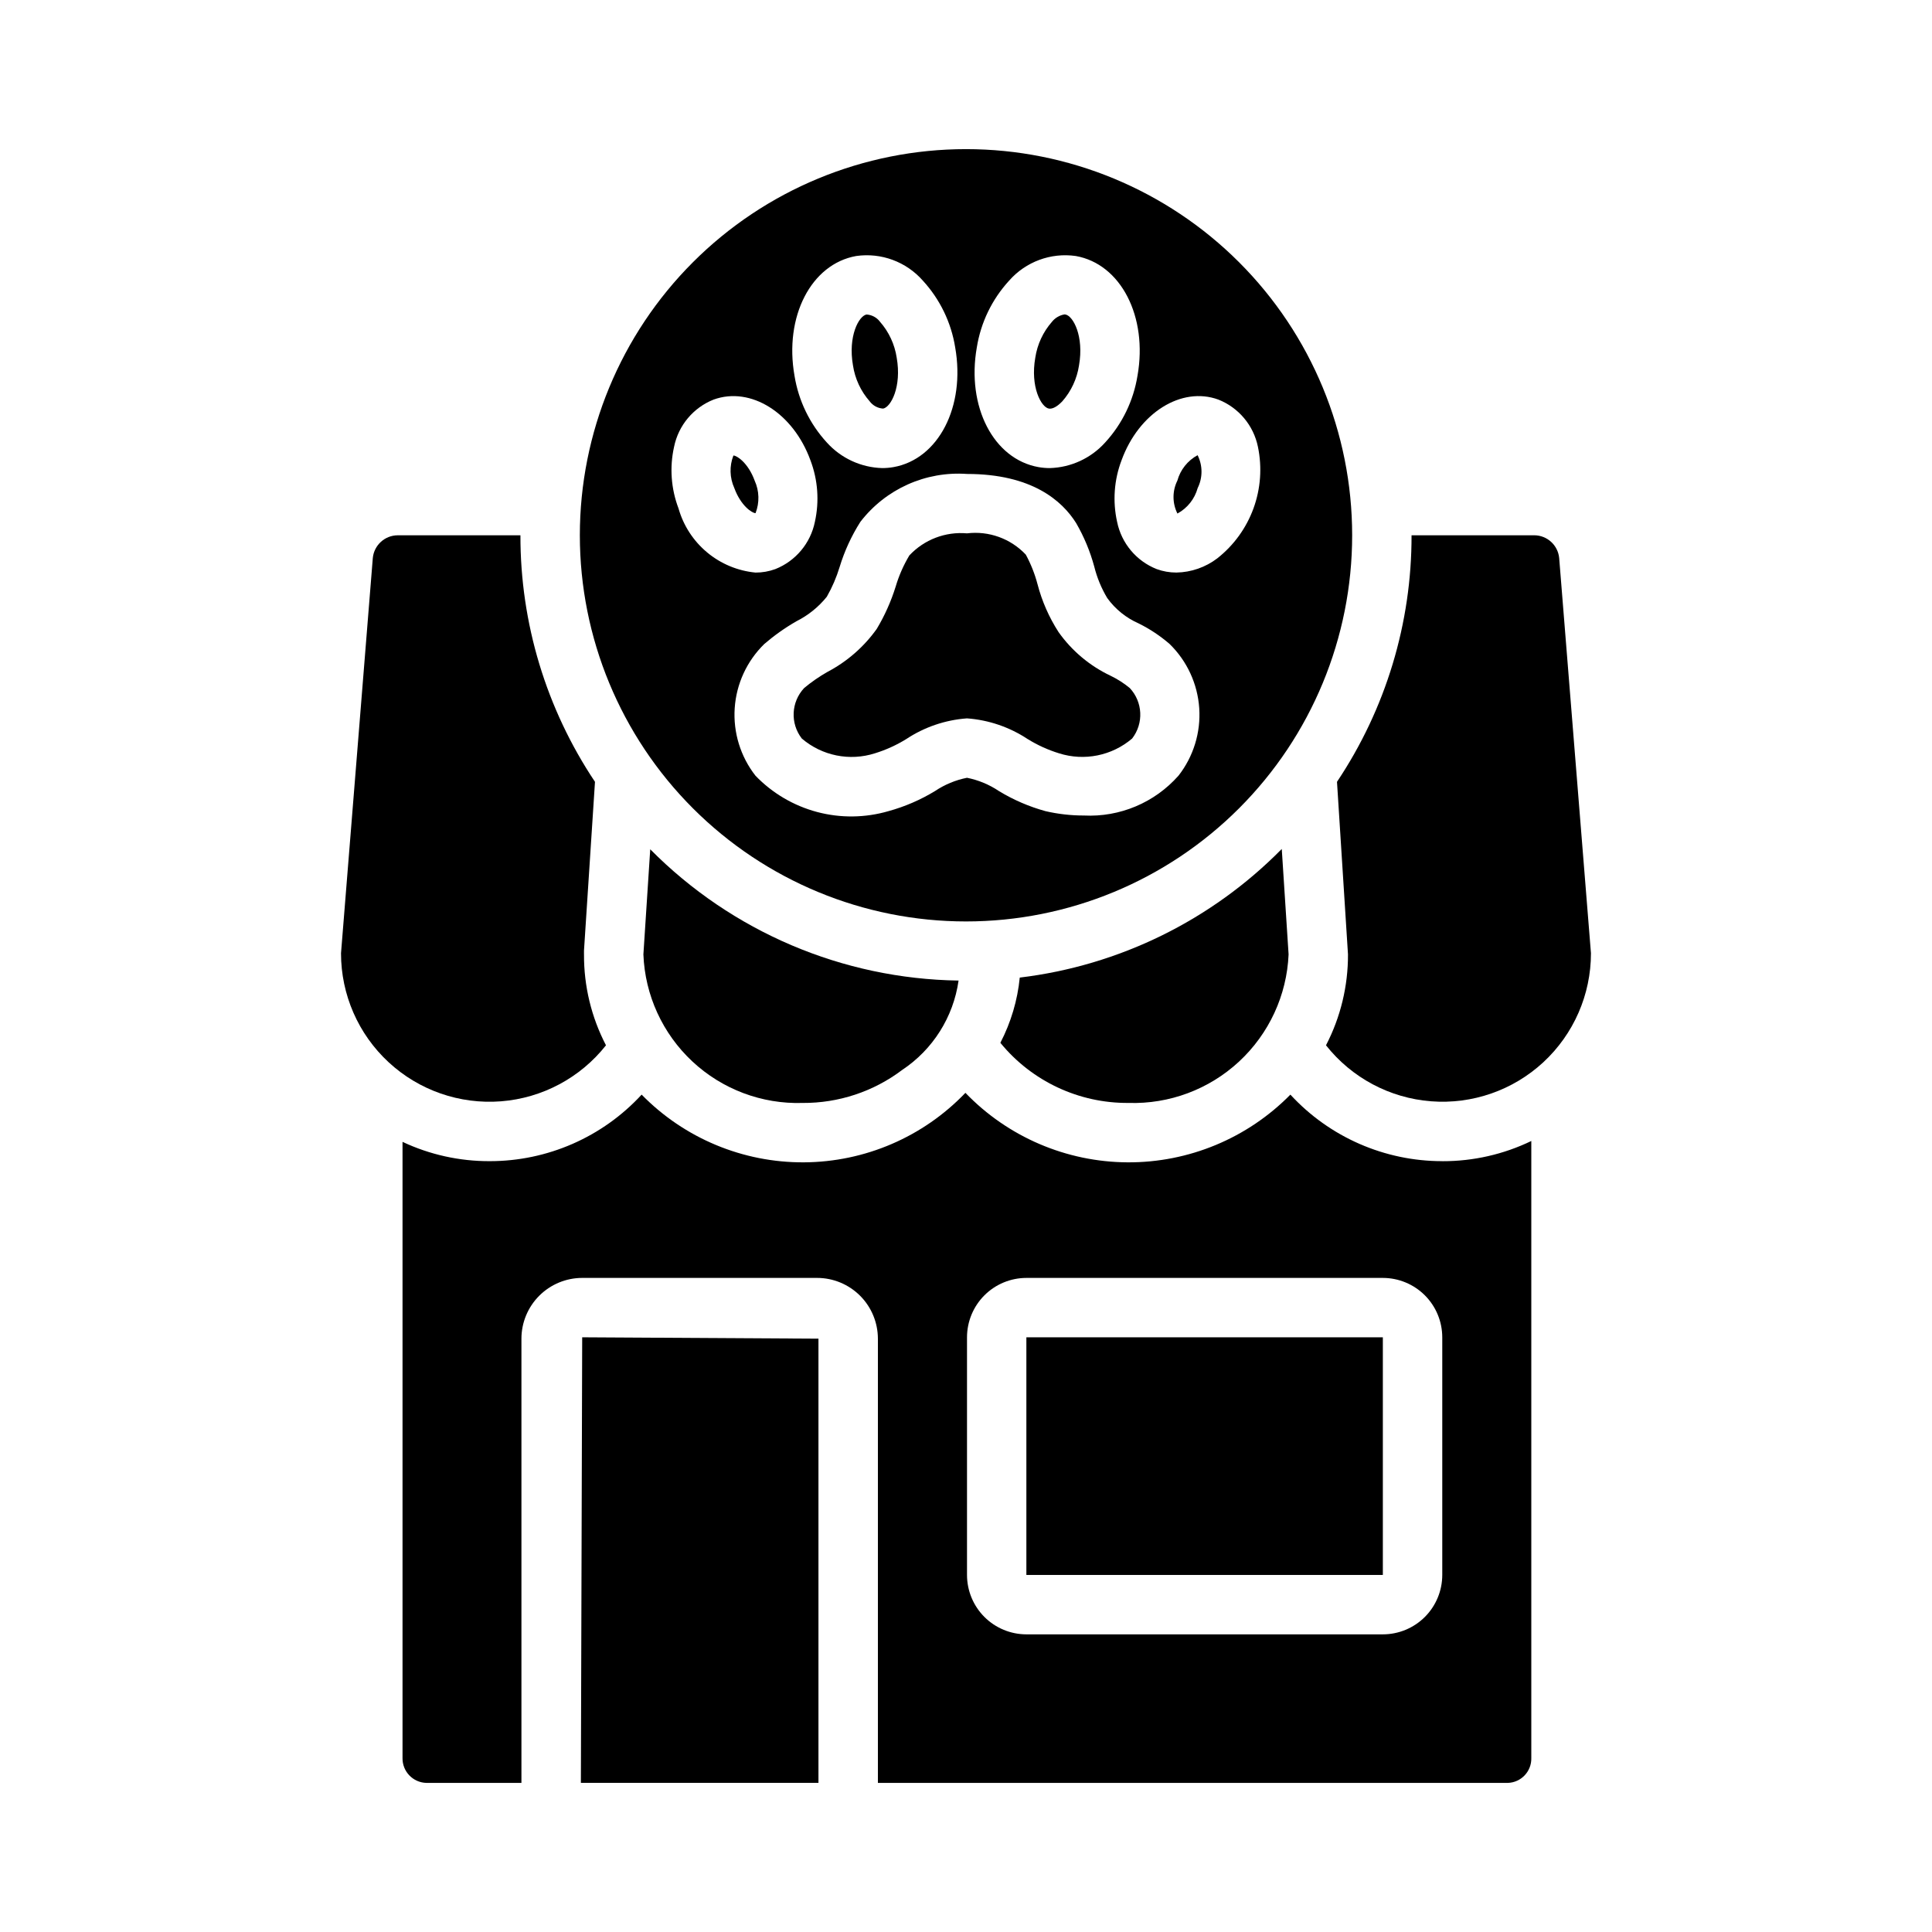
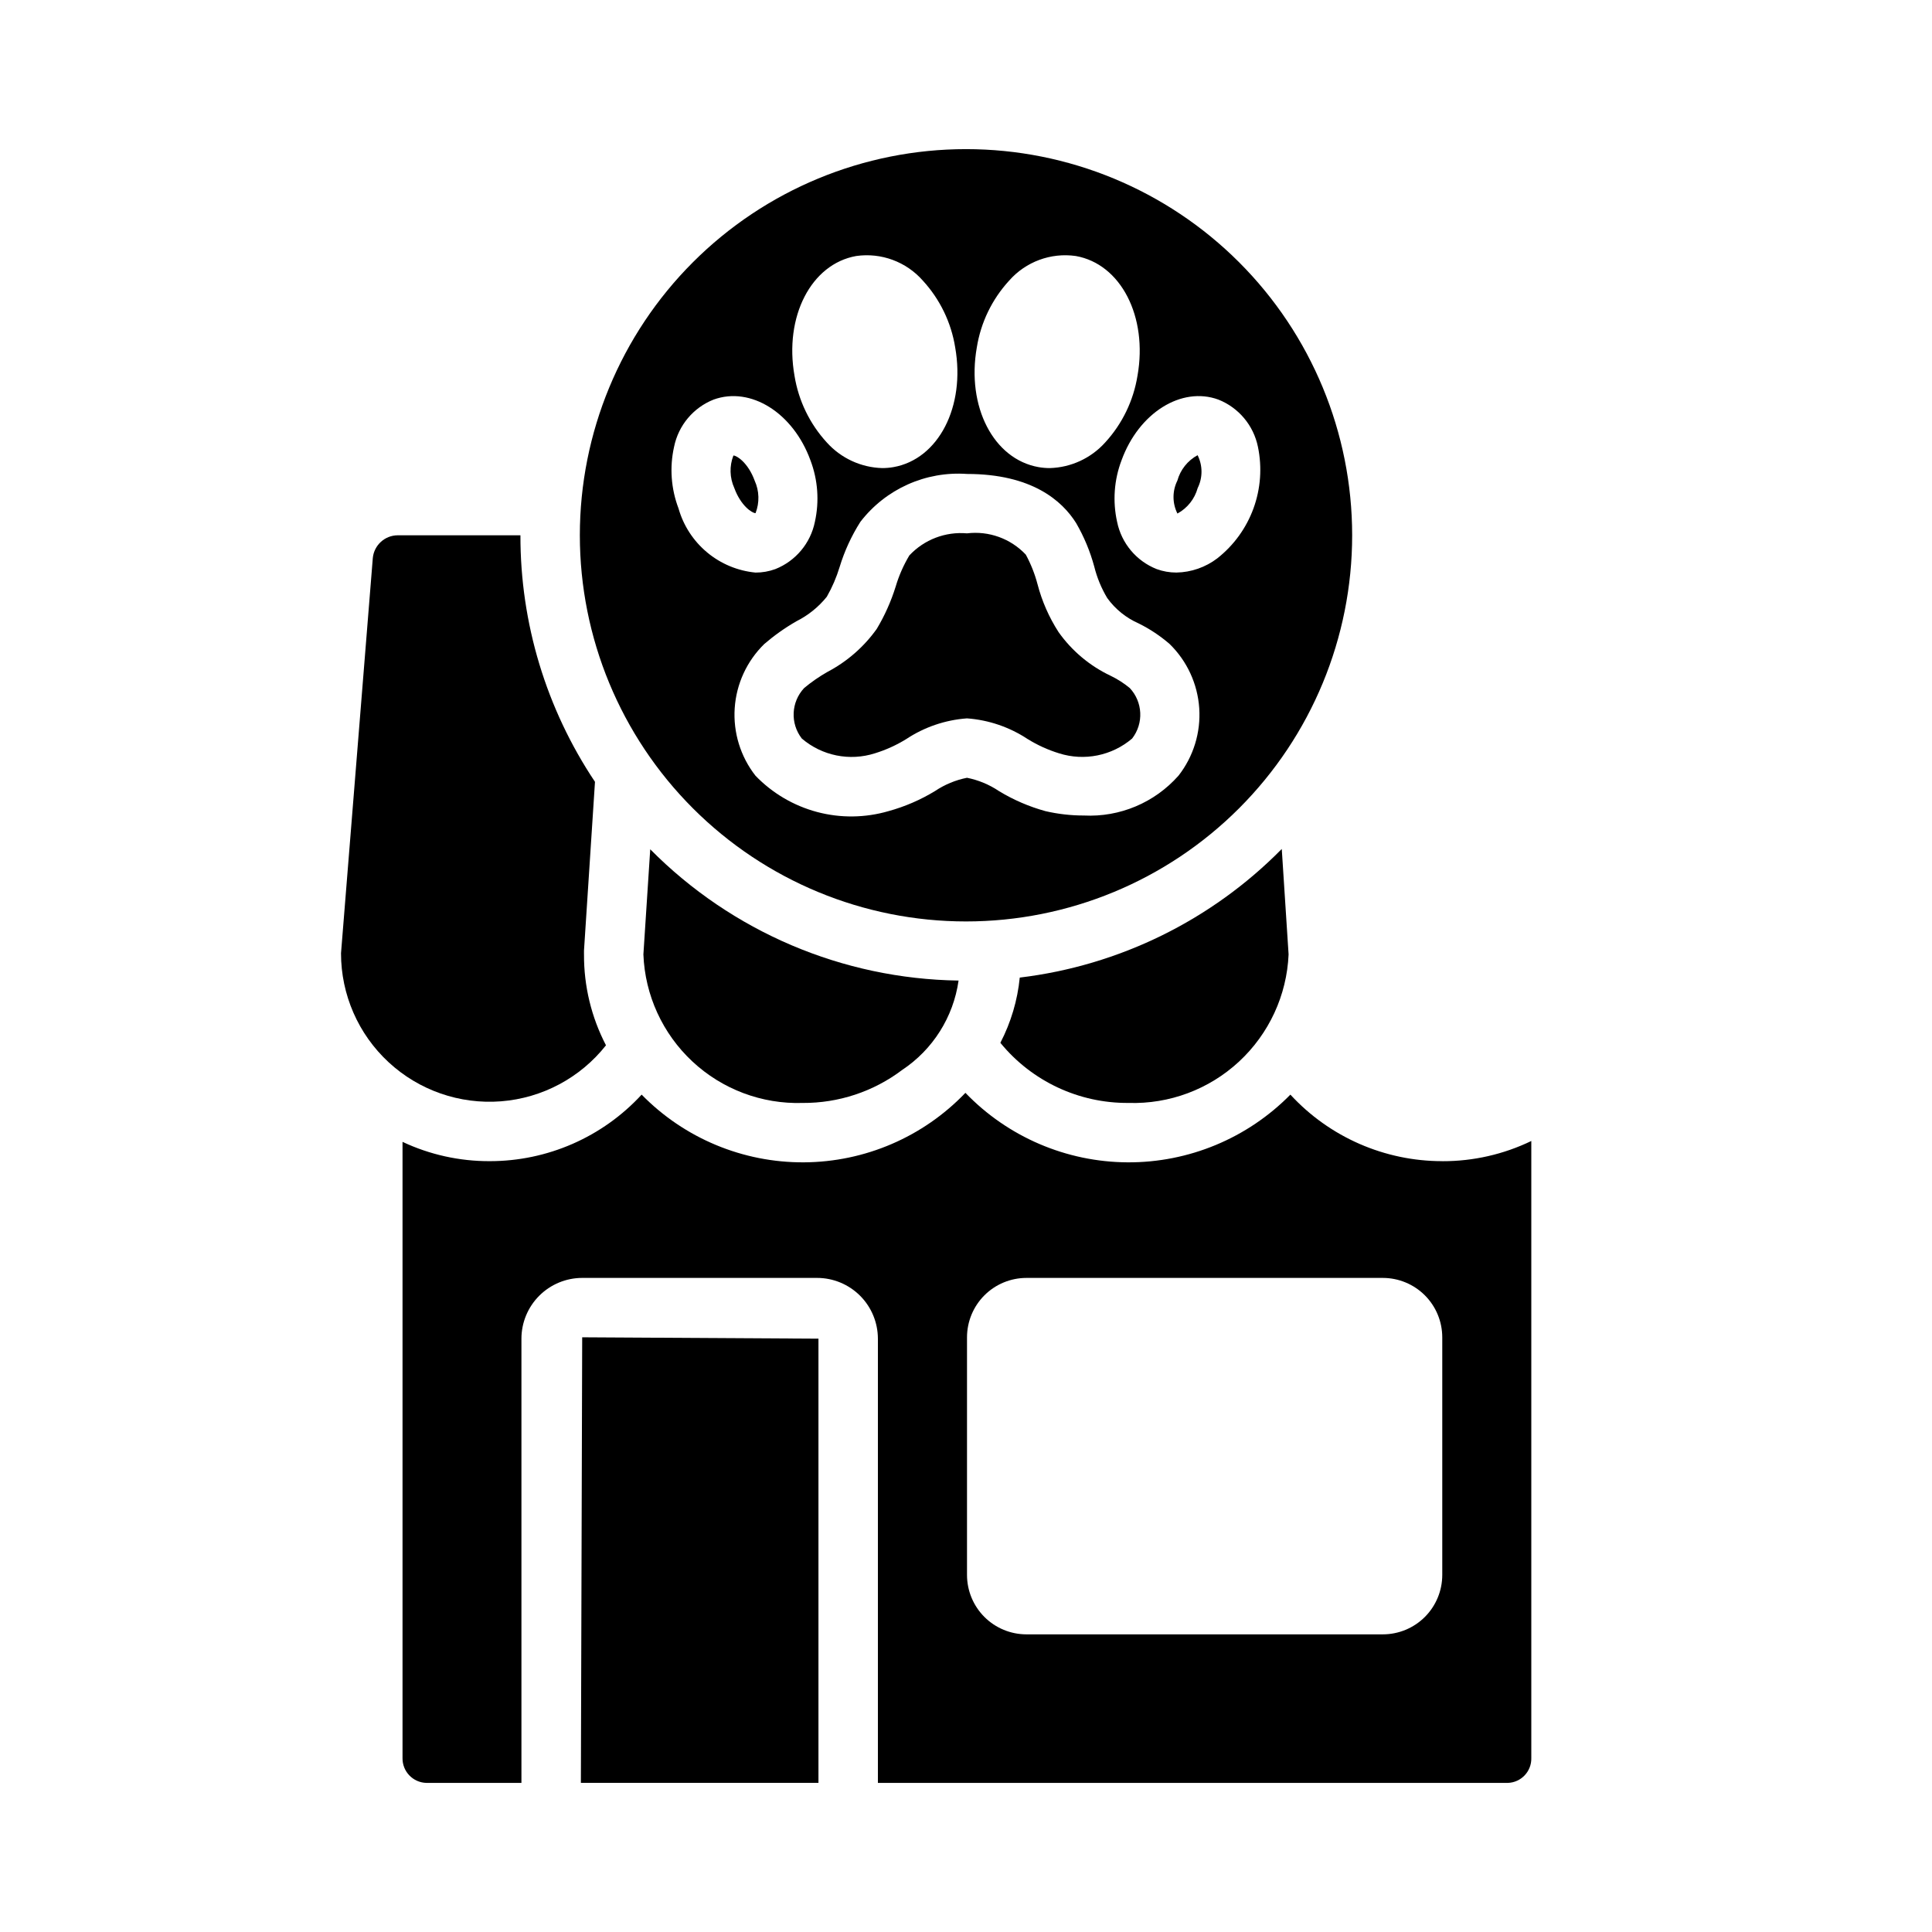
<svg xmlns="http://www.w3.org/2000/svg" fill="#000000" width="800px" height="800px" version="1.1" viewBox="144 144 512 512">
  <g>
    <path d="m526.27 451.72c-15.312 0.023-29.934-6.371-40.305-17.633-11.375 11.562-26.941 18.035-43.16 17.945s-31.715-6.731-42.961-18.418c-11.184 11.684-26.629 18.328-42.801 18.418-16.176 0.09-31.691-6.387-43.004-17.945-10.371 11.262-24.992 17.656-40.305 17.633-7.973 0.023-15.852-1.723-23.062-5.117v163.27c-0.07 3.559 2.738 6.508 6.297 6.613h25.215v-117.72c0.004-4.269 1.703-8.363 4.723-11.383 3.019-3.019 7.113-4.719 11.383-4.723h62.254c4.269 0.004 8.363 1.703 11.383 4.723 3.019 3.019 4.715 7.113 4.723 11.383v117.72h166.94c3.539-0.113 6.32-3.07 6.219-6.613v-163.5c-7.34 3.547-15.391 5.375-23.539 5.356zm-0.055 109.66c-0.004 4.176-1.664 8.176-4.613 11.129-2.953 2.949-6.957 4.609-11.129 4.613h-94.465c-4.176-0.004-8.176-1.664-11.129-4.613-2.949-2.953-4.609-6.953-4.613-11.129v-62.977c0.004-4.176 1.664-8.176 4.613-11.129 2.953-2.949 6.953-4.609 11.129-4.613h94.465c4.172 0.004 8.176 1.664 11.129 4.613 2.949 2.953 4.609 6.953 4.613 11.129z" />
-     <path d="m360.9 498.76-62.613-0.363-0.348 118.08h62.961z" />
-     <path d="m416 498.4h94.469v62.977h-94.469z" />
+     <path d="m360.9 498.76-62.613-0.363-0.348 118.08h62.961" />
    <path d="m398.03 403.86c-1.371 9.672-6.816 18.297-14.957 23.695-7.594 5.731-16.859 8.801-26.371 8.738-10.805 0.336-21.305-3.613-29.207-10.988-7.902-7.371-12.574-17.57-12.988-28.371l1.812-27.867c21.625 21.855 50.965 34.348 81.711 34.793z" />
    <path d="m485.49 396.93c-0.465 10.824-5.184 21.027-13.129 28.398-7.941 7.367-18.473 11.305-29.301 10.961-13.133 0.105-25.605-5.742-33.93-15.902v-0.078c2.785-5.371 4.523-11.223 5.117-17.238 26.336-3.168 50.816-15.188 69.434-34.086z" />
    <path d="m304.59 421.02c-6.801 8.609-16.883 13.988-27.816 14.84-10.938 0.852-21.73-2.898-29.781-10.352-8.051-7.449-12.625-17.922-12.621-28.891l8.422-104.7c0.312-3.422 3.176-6.047 6.613-6.059h32.512c-0.047 23.258 6.832 46.004 19.758 65.336l-2.914 44.715v1.023h0.004c-0.047 8.383 1.953 16.648 5.824 24.086z" />
-     <path d="m565.62 396.61c0.004 10.969-4.57 21.441-12.617 28.891-8.051 7.453-18.848 11.203-29.781 10.352-10.938-0.852-21.02-6.231-27.82-14.84 3.863-7.438 5.859-15.703 5.828-24.086l-2.914-45.738c12.93-19.332 19.809-42.078 19.758-65.336h32.512c3.438 0.012 6.301 2.637 6.613 6.059z" />
-     <path d="m374.47 250.35c0.848 1.137 2.152 1.844 3.566 1.93 2.039-0.359 4.957-5.758 3.598-13.492-0.531-3.527-2.066-6.828-4.422-9.512-0.848-1.137-2.152-1.84-3.566-1.93-2.043 0.359-4.957 5.754-3.598 13.492 0.535 3.527 2.066 6.828 4.422 9.512z" />
-     <path d="m421.96 252.28c0.984 0.172 2.281-0.586 3.566-1.93 2.356-2.684 3.887-5.984 4.422-9.512 1.359-7.738-1.555-13.129-3.598-13.492-0.082-0.016-0.168-0.023-0.254-0.023-1.309 0.223-2.484 0.918-3.312 1.953-2.356 2.684-3.887 5.984-4.422 9.512-1.359 7.734 1.562 13.133 3.598 13.492z" />
    <path d="m343.99 271.37c-1.707-4.68-4.703-6.652-5.621-6.652h-0.008c-1.086 2.785-1 5.894 0.238 8.621 1.707 4.68 4.703 6.652 5.621 6.652h0.008c1.086-2.789 1-5.898-0.238-8.621z" />
    <path d="m438.31 323.08c-5.508-2.609-10.254-6.59-13.777-11.562-2.519-3.91-4.406-8.191-5.578-12.691-0.719-2.731-1.762-5.359-3.106-7.84-4.004-4.254-9.793-6.352-15.59-5.644-5.719-0.5-11.348 1.656-15.27 5.848-1.547 2.586-2.766 5.352-3.621 8.238-1.223 3.934-2.91 7.711-5.027 11.242-3.402 4.769-7.875 8.668-13.062 11.391-2.18 1.238-4.246 2.668-6.172 4.273-3.465 3.703-3.731 9.371-0.621 13.379 5.34 4.574 12.664 6.059 19.363 3.922 2.922-0.898 5.715-2.168 8.312-3.773 4.805-3.18 10.348-5.07 16.098-5.488 5.742 0.418 11.285 2.309 16.09 5.488 2.598 1.605 5.391 2.875 8.309 3.773 6.699 2.125 14.02 0.645 19.367-3.918 3.106-4.008 2.84-9.68-0.625-13.383-1.559-1.285-3.269-2.379-5.09-3.254z" />
    <path d="m456.01 271.38c-1.359 2.746-1.352 5.973 0.02 8.715 2.633-1.43 4.57-3.867 5.367-6.754v-0.004c1.359-2.746 1.352-5.973-0.023-8.711-2.633 1.43-4.57 3.867-5.363 6.754z" />
    <path d="m400 183.52c-27.145 0-53.172 10.781-72.363 29.973-19.191 19.191-29.973 45.219-29.973 72.363 0 27.141 10.781 53.168 29.973 72.363 19.191 19.191 45.219 29.973 72.363 29.973 27.141 0 53.168-10.781 72.359-29.973 19.195-19.195 29.977-45.223 29.977-72.363 0-27.145-10.781-53.172-29.973-72.363-19.195-19.191-45.223-29.973-72.363-29.973zm2.867 52.543c1.059-6.606 4.031-12.754 8.555-17.684 4.406-5.019 11.051-7.481 17.668-6.535 11.938 2.106 19.125 16.039 16.359 31.727h-0.004c-1.059 6.602-4.035 12.75-8.555 17.68-3.758 4.184-9.07 6.641-14.691 6.797-0.996 0-1.992-0.086-2.973-0.258-11.941-2.109-19.129-16.047-16.359-31.727zm-31.957-24.219c6.613-0.945 13.258 1.516 17.664 6.535 4.523 4.93 7.5 11.078 8.559 17.684 2.766 15.68-4.422 29.617-16.359 31.727-0.984 0.172-1.98 0.258-2.977 0.258-5.621-0.156-10.934-2.613-14.691-6.797-4.519-4.93-7.492-11.078-8.555-17.68-2.769-15.688 4.418-29.621 16.359-31.727zm-47.102 66.883v-0.008c-1.977-5.199-2.387-10.867-1.176-16.297 1.152-5.68 5.098-10.391 10.484-12.531 9.809-3.555 21.078 3.504 25.66 16.094 1.977 5.203 2.383 10.871 1.176 16.301-1.152 5.68-5.098 10.395-10.484 12.531-1.68 0.613-3.453 0.926-5.242 0.922-4.723-0.449-9.195-2.312-12.84-5.352-3.644-3.035-6.285-7.102-7.578-11.664zm132.5 70.84v-0.004c-6.32 7.152-15.551 11.039-25.082 10.555-3.418 0.004-6.82-0.383-10.148-1.152-4.34-1.191-8.492-2.981-12.34-5.32-2.562-1.723-5.445-2.922-8.477-3.527-3.039 0.602-5.926 1.805-8.496 3.531-3.844 2.336-7.992 4.125-12.332 5.316-6.172 1.793-12.715 1.867-18.926 0.211-6.211-1.66-11.848-4.981-16.305-9.613-3.973-5.086-5.93-11.461-5.5-17.898 0.434-6.441 3.227-12.496 7.844-17.004 2.641-2.269 5.484-4.285 8.504-6.019 3.117-1.562 5.867-3.777 8.055-6.492 1.43-2.5 2.57-5.152 3.406-7.906 1.285-4.211 3.129-8.227 5.488-11.941 6.691-8.707 17.305-13.477 28.262-12.703 17.18 0 25.223 7.094 28.945 13.051h-0.004c2.086 3.606 3.691 7.469 4.781 11.488 0.73 2.941 1.895 5.762 3.453 8.359 2.137 2.949 5.019 5.273 8.355 6.731 2.941 1.461 5.688 3.289 8.172 5.438 4.617 4.508 7.41 10.562 7.844 17 0.434 6.441-1.527 12.812-5.5 17.898zm10.301-57.605v-0.004c-3.125 2.379-6.926 3.703-10.852 3.773-1.785 0.004-3.555-0.305-5.231-0.918-5.387-2.133-9.332-6.848-10.484-12.527-1.207-5.43-0.801-11.094 1.176-16.297 4.582-12.605 15.898-19.664 25.66-16.094 5.387 2.137 9.332 6.848 10.488 12.523 1.129 5.438 0.723 11.082-1.176 16.301-1.902 5.219-5.219 9.801-9.582 13.238z" />
  </g>
</svg>